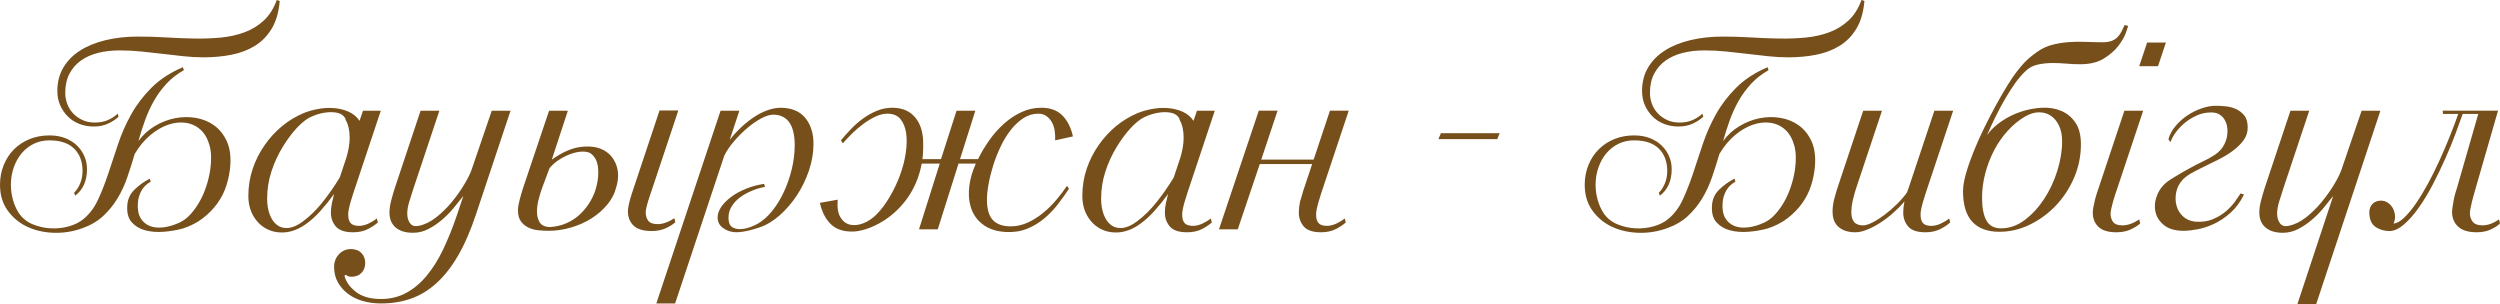
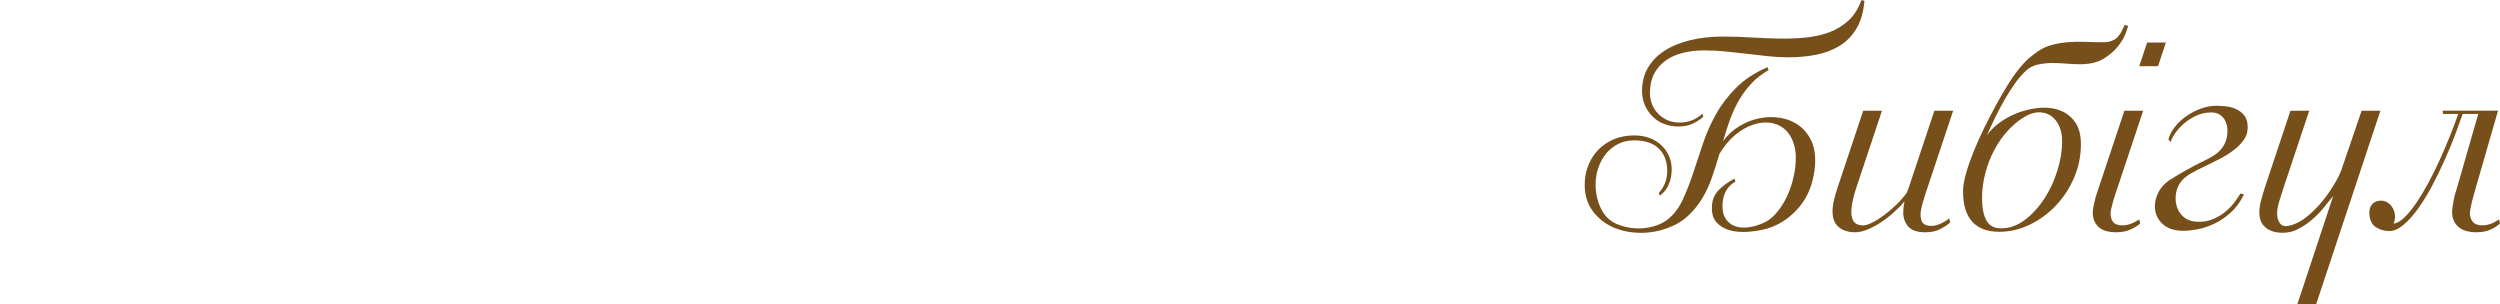
<svg xmlns="http://www.w3.org/2000/svg" xml:space="preserve" width="385.072mm" height="46.854mm" version="1.1" style="shape-rendering:geometricPrecision; text-rendering:geometricPrecision; image-rendering:optimizeQuality; fill-rule:evenodd; clip-rule:evenodd" viewBox="0 0 12331.3 1500.43">
  <defs>
    <style type="text/css"> .fil0 {fill:#764F1B;fill-rule:nonzero} </style>
  </defs>
  <g id="Слой_x0020_1">
    <g id="_2667477422208">
-       <path class="fil0" d="M404.67 1126.24c-45.51,16.25 -92.23,23.56 -140.17,21.94 -47.94,-1.63 -91.42,-11.58 -130.42,-29.86 -39,-18.29 -71.1,-44.9 -96.29,-79.84 -25.19,-34.94 -37.79,-77.2 -37.79,-126.76 0,-34.94 6.09,-67.44 18.29,-97.51 12.19,-30.07 29.05,-55.86 50.58,-77.4 21.54,-21.54 47.13,-38.4 76.79,-50.58 29.66,-12.19 62.37,-18.28 98.12,-18.28 29.25,0 55.26,4.47 78.01,13.41 22.75,8.94 42.05,21.13 57.9,36.56 15.85,15.44 28.03,33.11 36.57,53.02 8.53,19.91 12.8,40.83 12.8,62.77 0,58.51 -19.5,102.39 -58.5,131.64l-4.88 -14.63c12.19,-12.19 22.14,-27.63 29.86,-46.32 7.72,-18.69 11.58,-39 11.58,-60.94 0,-46.32 -13.81,-83.09 -41.44,-110.31 -27.63,-27.22 -68.26,-40.83 -121.89,-40.83 -28.44,0 -54.24,5.69 -77.4,17.07 -23.16,11.37 -43.07,27.02 -59.73,46.93 -16.66,19.91 -29.66,43.27 -39,70.08 -9.34,26.82 -14.02,55.26 -14.02,85.32 0,25.19 3.45,49.97 10.36,74.35 6.91,24.38 16.45,45.91 28.64,64.6 17.07,25.19 39.82,43.68 68.26,55.46 28.44,11.78 58.1,18.49 88.98,20.11 30.88,1.62 60.74,-1.63 89.59,-9.75 28.85,-8.13 52.61,-19.91 71.3,-35.35 30.07,-24.38 54.24,-56.27 72.52,-95.68 18.28,-39.41 35.14,-82.27 50.58,-128.59 15.44,-46.32 31.49,-94.67 48.15,-145.05 16.66,-50.38 38.19,-99.34 64.6,-146.88 26.41,-47.54 59.93,-91.62 100.56,-132.25 40.63,-40.63 92.23,-74.35 154.79,-101.16l4.88 14.63c-33.32,18.69 -61.96,41.04 -85.93,67.04 -23.97,26 -44.49,54.04 -61.55,84.1 -17.07,30.07 -31.69,61.96 -43.88,95.68 -12.19,33.72 -23.16,68.05 -32.91,102.99 21.94,-30.07 48.76,-54.64 80.45,-73.74 31.69,-19.1 64.8,-32.1 99.34,-39 34.53,-6.91 68.87,-7.52 103,-1.83 34.13,5.69 64.4,18.08 90.81,37.18 26.41,19.1 47.13,44.89 62.16,77.4 15.03,32.5 20.92,72.32 17.67,119.45 -2.44,33.31 -8.74,66.02 -18.89,98.12 -10.16,32.09 -24.99,61.75 -44.49,88.98 -19.5,27.22 -43.47,51.8 -71.91,73.74 -28.44,21.94 -61.76,39 -99.95,51.19 -30.07,8.13 -61.55,13.41 -94.46,15.85 -32.91,2.44 -62.98,0 -90.2,-7.31 -27.22,-7.31 -49.36,-20.52 -66.43,-39.61 -17.06,-19.1 -24.38,-46.52 -21.94,-82.27 1.63,-30.88 13.41,-57.08 35.35,-78.62 21.94,-21.54 47.13,-39.61 75.57,-54.24l4.88 14.63c-20.32,11.37 -35.55,26.2 -45.71,44.49 -10.16,18.28 -16.05,37.99 -17.67,59.12 -2.44,31.69 1.83,56.88 12.8,75.57 10.97,18.69 26.21,31.89 45.71,39.61 19.5,7.72 42.25,9.95 68.26,6.7 26,-3.25 52.82,-11.37 80.45,-24.38 18.69,-8.94 36.16,-22.35 52.41,-40.22 16.25,-17.88 31.08,-38.6 44.49,-62.16 13.41,-23.57 24.58,-49.16 33.52,-76.79 8.94,-27.63 15.44,-55.26 19.5,-82.88 6.5,-47.13 5.08,-86.95 -4.27,-119.45 -9.34,-32.5 -24.17,-57.9 -44.49,-76.18 -20.31,-18.28 -44.29,-29.46 -71.91,-33.52 -27.63,-4.06 -56.48,-1.02 -86.54,9.14 -30.07,10.16 -59.52,27.22 -88.37,51.19 -28.85,23.97 -54.64,55.05 -77.4,93.24 -11.38,39 -23.57,77.4 -36.57,115.18 -13,37.78 -29.25,72.73 -48.76,104.82 -19.5,32.1 -43.06,60.94 -70.69,86.54 -27.63,25.6 -62.16,45.71 -103.6,60.34zm975.09 -1121.36c-4.87,55.26 -18.08,100.76 -39.61,136.51 -21.53,35.75 -49.16,63.99 -82.88,84.71 -33.72,20.72 -72.12,35.35 -115.18,43.88 -43.06,8.53 -88.98,12.8 -137.73,12.8 -33.31,0 -66.63,-1.83 -99.94,-5.49 -33.32,-3.65 -67.24,-7.52 -101.78,-11.58 -34.53,-4.06 -69.47,-7.93 -104.82,-11.58 -35.35,-3.66 -71.3,-5.49 -107.87,-5.49 -38.19,0 -73.54,4.06 -106.04,12.19 -32.5,8.12 -60.74,20.72 -84.71,37.78 -23.97,17.07 -42.86,38.8 -56.68,65.21 -13.81,26.41 -20.72,57.9 -20.72,94.46 0,18.69 3.25,36.77 9.75,54.24 6.5,17.47 16.05,32.91 28.64,46.32 12.59,13.41 27.83,24.38 45.71,32.91 17.88,8.53 38.6,12.8 62.16,12.8 24.38,0 46.11,-4.27 65.21,-12.8 19.1,-8.53 34.74,-18.89 46.93,-31.08l4.87 14.63c-12.19,12.19 -28.85,23.36 -49.97,33.52 -21.13,10.16 -45.1,15.23 -71.91,15.23 -26,0 -49.98,-4.27 -71.91,-12.8 -21.94,-8.53 -40.83,-20.72 -56.68,-36.57 -15.85,-15.85 -28.44,-34.33 -37.78,-55.46 -9.34,-21.13 -14.02,-44.69 -14.02,-70.69 0,-43.06 9.75,-81.26 29.25,-114.57 19.5,-33.31 46.93,-61.35 82.27,-84.1 35.35,-22.75 77.6,-40.02 126.76,-51.8 49.16,-11.78 102.99,-17.67 161.5,-17.67 44.69,0 90.4,1.42 137.12,4.27 46.72,2.84 92.84,4.67 138.34,5.49 45.51,0.81 89.38,-0.81 131.64,-4.87 42.25,-4.06 81.26,-12.8 117.01,-26.21 35.75,-13.4 67.24,-32.71 94.46,-57.9 27.22,-25.19 48.55,-58.91 63.99,-101.16l14.63 4.87zm410.76 541.18l87.76 0 -126.76 380.29c-3.25,8.94 -6.71,19.3 -10.36,31.08 -3.65,11.78 -7.31,23.77 -10.97,35.96 -3.66,12.19 -6.71,23.97 -9.14,35.35 -2.44,11.37 -3.66,21.13 -3.66,29.25 0,19.5 4.06,33.72 12.19,42.66 8.12,8.94 21.94,13.4 41.44,13.4 14.63,0 29.86,-3.66 45.71,-10.97 15.85,-7.31 29.86,-15.85 42.05,-25.6l4.88 19.5c-9.75,9.75 -25.19,20.31 -46.32,31.69 -21.13,11.37 -46.32,17.06 -75.57,17.06 -40.63,0 -69.07,-9.55 -85.32,-28.64 -16.25,-19.1 -24.38,-42.05 -24.38,-68.87 0,-14.63 1.63,-29.66 4.88,-45.1 3.25,-15.44 6.9,-30.88 10.97,-46.32 -21.13,29.25 -43.88,57.49 -68.26,84.71 -24.38,27.22 -50.38,50.17 -78.01,68.86 -33.32,21.94 -66.43,33.93 -99.34,35.96 -32.91,2.03 -62.57,-4.06 -88.98,-18.29 -26.41,-14.22 -47.74,-35.34 -63.99,-63.38 -16.25,-28.03 -24.38,-61.15 -24.38,-99.34 0,-45.51 7.11,-89.59 21.33,-132.25 14.22,-42.66 34.33,-82.27 60.34,-118.84 24.38,-34.94 52.61,-65.62 84.71,-92.02 32.1,-26.41 67.24,-47.74 105.43,-63.99 21.94,-8.94 46.11,-15.85 72.52,-20.72 26.41,-4.88 52.41,-6.3 78.01,-4.27 25.6,2.03 49.57,7.92 71.91,17.67 22.35,9.75 40.43,24.79 54.24,45.1l17.07 -49.97zm-86.54 39c-8.13,-14.63 -20.72,-23.97 -37.79,-28.04 -17.06,-4.06 -35.75,-4.87 -56.07,-2.44 -20.32,2.44 -40.02,7.31 -59.12,14.63 -19.1,7.31 -34.33,15.44 -45.71,24.38 -21.13,16.25 -40.83,35.55 -59.12,57.9 -18.29,22.35 -35.15,46.12 -50.58,71.31 -23.57,38.19 -42.46,79.02 -56.68,122.5 -14.22,43.47 -21.33,88.37 -21.33,134.68 0,29.25 4.27,55.26 12.8,78.01 8.53,22.75 20.52,40.02 35.96,51.8 15.44,11.78 34.13,16.66 56.07,14.63 21.94,-2.03 45.91,-12.8 71.91,-32.3 34.13,-25.19 66.43,-56.88 96.9,-95.07 30.47,-38.19 58.71,-78.82 84.71,-121.89l31.69 -95.07c4.88,-15.44 8.94,-31.9 12.19,-49.36 3.25,-17.47 4.87,-34.74 4.87,-51.8 0,-17.06 -1.62,-33.11 -4.87,-48.14 -3.25,-15.03 -8.53,-28.64 -15.85,-40.83l0 -4.87zm175.52 911.71c-32.5,0 -62.77,-4.06 -90.81,-12.19 -28.03,-8.13 -52.41,-20.11 -73.13,-35.96 -20.72,-15.85 -37.18,-34.74 -49.36,-56.68 -12.19,-21.94 -18.29,-47.13 -18.29,-75.57 0,-24.38 7.93,-45.1 23.77,-62.16 15.85,-17.07 35.55,-25.6 59.12,-25.6 21.94,0 39.21,6.5 51.8,19.5 12.59,13 18.89,29.25 18.89,48.76 0,19.5 -6.09,35.75 -18.28,48.76 -12.19,13 -28.85,19.5 -49.97,19.5 -7.31,0 -13,-1.02 -17.07,-3.05 -4.06,-2.03 -8.12,-4.27 -12.19,-6.7l-4.88 4.87c7.31,29.25 26,55.66 56.07,79.23 30.07,23.56 71.51,35.35 124.32,35.35 45.51,0 86.74,-9.96 123.72,-29.86 36.97,-19.91 70.69,-48.14 101.16,-84.71 30.47,-36.56 57.9,-80.44 82.27,-131.64 24.38,-51.19 47.13,-108.08 68.26,-170.64l30.47 -91.42c-14.63,18.69 -30.68,38.6 -48.14,59.73 -17.47,21.13 -36.77,40.63 -57.9,58.5 -21.13,17.88 -43.47,32.91 -67.04,45.1 -23.56,12.19 -48.75,18.29 -75.57,18.29 -36.57,0 -65.01,-8.74 -85.32,-26.21 -20.32,-17.47 -30.47,-42.05 -30.47,-73.74 0,-17.07 2.64,-35.96 7.92,-56.68 5.28,-20.72 11.58,-42.46 18.89,-65.21l126.76 -380.29 92.63 0 -126.76 380.29c-7.31,21.94 -14.42,44.29 -21.33,67.04 -6.91,22.75 -10.36,42.66 -10.36,59.72 0,19.5 4.67,35.55 14.02,48.15 9.34,12.59 23.36,16.86 42.05,12.8 29.25,-5.69 57.9,-19.5 85.93,-41.44 28.03,-21.94 53.63,-46.93 76.79,-74.96 23.16,-28.03 43.47,-56.47 60.94,-85.32 17.47,-28.85 29.86,-53.43 37.18,-73.74l99.94 -292.53 92.63 0 -170.64 511.93c-26.82,80.45 -56.48,148.5 -88.98,204.16 -32.5,55.66 -68.26,100.96 -107.26,135.9 -39,34.94 -81.05,60.13 -126.15,75.57 -45.1,15.44 -93.65,23.16 -145.65,23.16zm826.39 -358.35c-15.44,0 -31.9,-0.81 -49.36,-2.44 -17.47,-1.62 -33.72,-5.89 -48.76,-12.8 -15.03,-6.91 -27.63,-17.07 -37.78,-30.47 -10.16,-13.41 -15.24,-31.9 -15.24,-55.46 0,-7.31 0.81,-15.64 2.44,-24.98 1.63,-9.34 3.86,-19.3 6.71,-29.86 2.84,-10.56 5.69,-20.72 8.53,-30.47 2.84,-9.75 5.49,-18.28 7.92,-25.6l127.98 -380.29 92.63 0 -79.23 241.33c51.19,-36.56 99.13,-57.49 143.83,-62.77 44.69,-5.28 81.87,0 111.52,15.85 29.66,15.85 50.58,40.42 62.77,73.74 12.19,33.32 11.78,70.69 -1.22,112.14 -7.31,29.25 -21.74,56.88 -43.27,82.88 -21.53,26 -47.33,48.55 -77.4,67.65 -30.06,19.1 -63.58,34.13 -100.56,45.1 -36.97,10.97 -74.15,16.46 -111.52,16.46zm3.66 -18.29c31.69,-1.62 60.54,-8.33 86.54,-20.11 26,-11.78 48.75,-27.22 68.25,-46.32 19.5,-19.1 35.96,-40.43 49.36,-63.99 13.41,-23.56 22.96,-47.54 28.64,-71.91 8.12,-31.69 10.56,-62.37 7.31,-92.03 -3.25,-29.66 -14.63,-52.21 -34.13,-67.65 -8.94,-6.5 -21.53,-9.96 -37.78,-10.36 -16.25,-0.41 -34.13,2.44 -53.63,8.53 -19.5,6.09 -39.41,15.23 -59.73,27.42 -20.31,12.19 -38.19,27.22 -53.63,45.1l-36.56 97.51c-5.69,15.44 -11.38,33.93 -17.07,55.46 -5.69,21.53 -8.53,42.25 -8.53,62.16 0,19.91 4.27,37.18 12.8,51.8 8.53,14.63 24.58,22.75 48.15,24.38zm621.62 -24.38c-9.75,9.75 -24.98,19.5 -45.71,29.25 -20.72,9.75 -44.49,14.63 -71.3,14.63 -40.63,0 -70.29,-8.94 -88.98,-26.81 -18.69,-17.88 -28.04,-41.44 -28.04,-70.69 0,-7.31 1.02,-16.25 3.05,-26.82 2.03,-10.56 4.47,-20.92 7.31,-31.08 2.84,-10.15 6.09,-20.72 9.75,-31.69 3.66,-10.97 6.7,-20.11 9.14,-27.42l126.76 -380.29 92.63 0 -126.76 380.29c-3.25,9.75 -6.9,20.52 -10.97,32.3 -4.06,11.78 -7.72,22.95 -10.97,33.52 -3.25,10.56 -6.09,21.13 -8.53,31.69 -2.44,10.56 -3.66,18.69 -3.66,24.38 0,17.07 4.27,31.08 12.8,42.05 8.53,10.97 23.77,16.45 45.71,16.45 26,0 53.63,-9.75 82.88,-29.25l4.87 19.5zm415.63 25.6c-39.81,13.81 -74.15,21.74 -102.99,23.77 -28.85,2.03 -53.83,-4.27 -74.96,-18.89 -19.5,-13 -29.25,-30.88 -29.25,-53.63 0,-17.06 5.89,-34.33 17.67,-51.8 11.78,-17.47 28.03,-33.93 48.76,-49.36 20.72,-15.44 45.1,-28.85 73.13,-40.22 28.03,-11.37 57.9,-19.5 89.59,-24.38l4.87 14.63c-21.94,4.06 -43.68,10.56 -65.21,19.5 -21.53,8.94 -40.83,19.71 -57.9,32.3 -17.06,12.59 -30.88,27.42 -41.44,44.49 -10.56,17.07 -15.85,35.35 -15.85,54.85 0,13 2.03,24.38 6.09,34.13 4.88,8.94 12.6,15.23 23.16,18.89 10.56,3.66 22.14,5.08 34.74,4.27 12.59,-0.81 26,-3.65 40.22,-8.53 14.22,-4.87 27.83,-10.97 40.83,-18.28 25.19,-14.63 48.76,-35.55 70.69,-62.77 21.94,-27.22 41.03,-58.3 57.29,-93.24 16.25,-34.94 29.25,-72.32 39,-112.14 9.75,-39.82 14.63,-79.23 14.63,-118.23 0,-98.32 -34.13,-148.7 -102.39,-151.14 -17.06,-0.81 -37.18,4.87 -60.33,17.06 -23.16,12.19 -46.32,28.04 -69.48,47.54 -23.16,19.5 -45.1,41.24 -65.82,65.21 -20.72,23.97 -37.18,48.14 -49.36,72.52l-242.55 728.88 -92.63 0 316.91 -950.72 92.63 0 -47.54 143.83c16.25,-21.13 34.74,-41.44 55.46,-60.94 20.72,-19.5 42.05,-36.57 63.99,-51.19 21.94,-14.63 44.29,-26 67.04,-34.13 22.75,-8.13 44.69,-12.19 65.82,-12.19 53.63,0.81 93.85,17.67 120.67,50.58 26.82,32.91 40.22,75.37 40.22,127.37 0,43.88 -7.52,87.96 -22.55,132.25 -15.03,44.29 -34.94,85.12 -59.72,122.5 -24.79,37.38 -53.02,70.09 -84.71,98.12 -31.69,28.03 -64.6,47.74 -98.73,59.12zm786.17 9.75l102.39 -324.22 -88.98 0c-6.5,34.13 -15.85,65.41 -28.04,93.85 -12.19,28.44 -26.61,54.24 -43.27,77.4 -16.66,23.16 -34.74,43.88 -54.24,62.16 -19.5,18.28 -39.41,33.93 -59.72,46.93 -29.25,18.69 -58.3,32.71 -87.15,42.05 -28.85,9.34 -53.43,13.61 -73.74,12.8 -43.88,0 -78.42,-12.59 -103.61,-37.79 -25.19,-25.19 -42.66,-59.72 -52.41,-103.6l87.76 -15.85c-3.25,37.38 1.02,66.02 12.8,85.93 11.78,19.91 27.42,32.3 46.92,37.18 19.5,4.88 41.24,2.84 65.21,-6.09 23.97,-8.94 46.52,-23.97 67.65,-45.1 23.57,-24.38 45.3,-53.63 65.21,-87.76 19.91,-34.13 36.57,-69.48 49.97,-106.04 13.41,-36.57 22.75,-72.93 28.04,-109.09 5.28,-36.16 5.89,-68.46 1.83,-96.9 -4.06,-28.44 -13.41,-51.6 -28.04,-69.47 -14.63,-17.88 -36.16,-26.82 -64.6,-26.82 -18.69,0 -37.99,4.67 -57.9,14.02 -19.91,9.35 -39.61,21.13 -59.12,35.35 -19.5,14.22 -38.19,30.07 -56.07,47.54 -17.88,17.47 -33.32,33.92 -46.32,49.36l-9.75 -14.63c14.63,-17.88 31.08,-36.36 49.36,-55.46 18.29,-19.1 37.99,-36.36 59.12,-51.8 21.13,-15.44 43.88,-28.24 68.26,-38.4 24.38,-10.16 49.97,-15.24 76.79,-15.24 43.88,0 78.82,13 104.82,39 26,26 41.44,62.16 46.32,108.48 2.44,35.75 1.62,71.1 -2.44,106.04l91.42 0 76.79 -238.9 92.63 0 -75.57 238.9 88.98 0c15.44,-31.69 33.93,-62.77 55.46,-93.24 21.53,-30.47 45.71,-57.69 72.52,-81.67 26.81,-23.97 55.66,-43.06 86.54,-57.29 30.88,-14.22 63.38,-21.33 97.51,-21.33 43.88,0 78.42,12.6 103.61,37.79 25.19,25.19 42.66,59.72 52.41,103.6l-87.76 19.5c0.81,-16.25 0,-32.3 -2.44,-48.14 -2.44,-15.85 -7.11,-29.86 -14.02,-42.05 -6.91,-12.19 -15.85,-22.14 -26.82,-29.86 -10.97,-7.72 -24.17,-11.58 -39.61,-11.58 -26.82,0 -51.6,7.52 -74.35,22.55 -22.75,15.03 -43.47,34.53 -62.16,58.5 -18.69,23.97 -35.35,51.4 -49.97,82.27 -14.63,30.88 -26.82,61.96 -36.57,93.25 -9.75,31.28 -17.27,61.55 -22.55,90.81 -5.28,29.25 -7.92,54.85 -7.92,76.79 0,46.32 9.75,79.83 29.25,100.56 19.5,20.72 48.76,31.08 87.76,31.08 29.25,0 57.49,-6.3 84.71,-18.89 27.22,-12.59 52.62,-28.64 76.18,-48.14 23.57,-19.5 45.3,-41.04 65.21,-64.6 19.91,-23.57 37.18,-46.32 51.8,-68.26l9.75 14.63c-16.25,24.38 -34.33,49.57 -54.24,75.57 -19.91,26 -42.46,49.57 -67.65,70.69 -25.19,21.13 -53.23,37.99 -84.1,50.58 -30.88,12.6 -65.41,18.08 -103.61,16.46 -43.88,-2.44 -79.63,-13 -107.26,-31.69 -27.63,-18.69 -47.74,-42.66 -60.34,-71.91 -12.59,-29.25 -18.08,-61.96 -16.45,-98.12 1.62,-36.16 9.34,-72.52 23.16,-109.09 1.62,-4.06 3.45,-8.33 5.48,-12.8 2.03,-4.47 3.86,-9.14 5.49,-14.02l-85.32 0 -102.39 324.22 -92.63 0zm1371.23 -585.06l87.76 0 -126.76 380.29c-3.25,8.94 -6.71,19.3 -10.36,31.08 -3.65,11.78 -7.31,23.77 -10.97,35.96 -3.66,12.19 -6.71,23.97 -9.14,35.35 -2.44,11.37 -3.66,21.13 -3.66,29.25 0,19.5 4.06,33.72 12.19,42.66 8.12,8.94 21.94,13.4 41.44,13.4 14.63,0 29.86,-3.66 45.71,-10.97 15.85,-7.31 29.86,-15.85 42.05,-25.6l4.88 19.5c-9.75,9.75 -25.19,20.31 -46.32,31.69 -21.13,11.37 -46.32,17.06 -75.57,17.06 -40.63,0 -69.07,-9.55 -85.32,-28.64 -16.25,-19.1 -24.38,-42.05 -24.38,-68.87 0,-14.63 1.63,-29.66 4.88,-45.1 3.25,-15.44 6.9,-30.88 10.97,-46.32 -21.13,29.25 -43.88,57.49 -68.26,84.71 -24.38,27.22 -50.38,50.17 -78.01,68.86 -33.32,21.94 -66.43,33.93 -99.34,35.96 -32.91,2.03 -62.57,-4.06 -88.98,-18.29 -26.41,-14.22 -47.74,-35.34 -63.99,-63.38 -16.25,-28.03 -24.38,-61.15 -24.38,-99.34 0,-45.51 7.11,-89.59 21.33,-132.25 14.22,-42.66 34.33,-82.27 60.34,-118.84 24.38,-34.94 52.61,-65.62 84.71,-92.02 32.1,-26.41 67.24,-47.74 105.43,-63.99 21.94,-8.94 46.11,-15.85 72.52,-20.72 26.41,-4.88 52.41,-6.3 78.01,-4.27 25.6,2.03 49.57,7.92 71.91,17.67 22.35,9.75 40.43,24.79 54.24,45.1l17.07 -49.97zm-86.54 39c-8.13,-14.63 -20.72,-23.97 -37.79,-28.04 -17.06,-4.06 -35.75,-4.87 -56.07,-2.44 -20.32,2.44 -40.02,7.31 -59.12,14.63 -19.1,7.31 -34.33,15.44 -45.71,24.38 -21.13,16.25 -40.83,35.55 -59.12,57.9 -18.29,22.35 -35.15,46.12 -50.58,71.31 -23.57,38.19 -42.46,79.02 -56.68,122.5 -14.22,43.47 -21.33,88.37 -21.33,134.68 0,29.25 4.27,55.26 12.8,78.01 8.53,22.75 20.52,40.02 35.96,51.8 15.44,11.78 34.13,16.66 56.07,14.63 21.94,-2.03 45.91,-12.8 71.91,-32.3 34.13,-25.19 66.43,-56.88 96.9,-95.07 30.47,-38.19 58.71,-78.82 84.71,-121.89l31.69 -95.07c4.88,-15.44 8.94,-31.9 12.19,-49.36 3.25,-17.47 4.87,-34.74 4.87,-51.8 0,-17.06 -1.62,-33.11 -4.87,-48.14 -3.25,-15.03 -8.53,-28.64 -15.85,-40.83l0 -4.87zm594.81 408.32c0.81,-1.62 2.24,-5.69 4.27,-12.19 2.03,-6.5 4.06,-13.61 6.09,-21.33 2.03,-7.72 4.06,-14.83 6.09,-21.33 2.03,-6.5 3.46,-10.56 4.27,-12.19l39 -117.01 -258.4 0 -108.48 321.78 -92.63 0 196.24 -585.06 92.63 0 -80.45 241.33 258.4 0 80.45 -241.33 92.63 0 -126.76 380.29c-3.25,8.94 -6.71,19.3 -10.36,31.08 -3.66,11.78 -7.31,23.77 -10.97,35.96 -3.66,12.19 -6.71,23.97 -9.14,35.35 -2.44,11.37 -3.66,21.13 -3.66,29.25 0,19.5 4.06,33.72 12.19,42.66 8.13,8.94 21.94,13.4 41.44,13.4 14.63,0 29.86,-3.66 45.71,-10.97 15.85,-7.31 29.86,-15.85 42.05,-25.6l4.88 19.5c-9.75,9.75 -25.19,20.31 -46.32,31.69 -21.13,11.37 -46.32,17.06 -75.57,17.06 -40.63,0 -69.07,-9.55 -85.32,-28.64 -16.25,-19.1 -24.38,-42.05 -24.38,-68.87 0,-16.25 2.03,-34.53 6.09,-54.85zm682.57 -307.16l12.19 -29.25 290.09 0 -12.19 29.25 -290.09 0z" />
      <path class="fil0" d="M8221.28 1126.24c-45.51,16.25 -92.23,23.56 -140.17,21.94 -47.94,-1.63 -91.42,-11.58 -130.42,-29.86 -39,-18.29 -71.1,-44.9 -96.29,-79.84 -25.19,-34.94 -37.79,-77.2 -37.79,-126.76 0,-34.94 6.09,-67.44 18.29,-97.51 12.19,-30.07 29.05,-55.86 50.58,-77.4 21.54,-21.54 47.13,-38.4 76.79,-50.58 29.66,-12.19 62.37,-18.28 98.12,-18.28 29.25,0 55.26,4.47 78.01,13.41 22.75,8.94 42.05,21.13 57.9,36.56 15.85,15.44 28.03,33.11 36.57,53.02 8.53,19.91 12.8,40.83 12.8,62.77 0,58.51 -19.5,102.39 -58.5,131.64l-4.88 -14.63c12.19,-12.19 22.14,-27.63 29.86,-46.32 7.72,-18.69 11.58,-39 11.58,-60.94 0,-46.32 -13.81,-83.09 -41.44,-110.31 -27.63,-27.22 -68.26,-40.83 -121.89,-40.83 -28.44,0 -54.24,5.69 -77.4,17.07 -23.16,11.37 -43.07,27.02 -59.73,46.93 -16.66,19.91 -29.66,43.27 -39,70.08 -9.34,26.82 -14.02,55.26 -14.02,85.32 0,25.19 3.45,49.97 10.36,74.35 6.91,24.38 16.45,45.91 28.64,64.6 17.07,25.19 39.82,43.68 68.26,55.46 28.44,11.78 58.1,18.49 88.98,20.11 30.88,1.62 60.74,-1.63 89.59,-9.75 28.85,-8.13 52.61,-19.91 71.3,-35.35 30.07,-24.38 54.24,-56.27 72.52,-95.68 18.28,-39.41 35.14,-82.27 50.58,-128.59 15.44,-46.32 31.49,-94.67 48.15,-145.05 16.66,-50.38 38.19,-99.34 64.6,-146.88 26.41,-47.54 59.93,-91.62 100.56,-132.25 40.63,-40.63 92.23,-74.35 154.79,-101.16l4.88 14.63c-33.32,18.69 -61.96,41.04 -85.93,67.04 -23.97,26 -44.49,54.04 -61.55,84.1 -17.07,30.07 -31.69,61.96 -43.88,95.68 -12.19,33.72 -23.16,68.05 -32.91,102.99 21.94,-30.07 48.76,-54.64 80.45,-73.74 31.69,-19.1 64.8,-32.1 99.34,-39 34.53,-6.91 68.87,-7.52 103,-1.83 34.13,5.69 64.4,18.08 90.81,37.18 26.41,19.1 47.13,44.89 62.16,77.4 15.03,32.5 20.92,72.32 17.67,119.45 -2.44,33.31 -8.74,66.02 -18.89,98.12 -10.16,32.09 -24.99,61.75 -44.49,88.98 -19.5,27.22 -43.47,51.8 -71.91,73.74 -28.44,21.94 -61.76,39 -99.95,51.19 -30.07,8.13 -61.55,13.41 -94.46,15.85 -32.91,2.44 -62.98,0 -90.2,-7.31 -27.22,-7.31 -49.36,-20.52 -66.43,-39.61 -17.06,-19.1 -24.38,-46.52 -21.94,-82.27 1.63,-30.88 13.41,-57.08 35.35,-78.62 21.94,-21.54 47.13,-39.61 75.57,-54.24l4.88 14.63c-20.32,11.37 -35.55,26.2 -45.71,44.49 -10.16,18.28 -16.05,37.99 -17.67,59.12 -2.44,31.69 1.83,56.88 12.8,75.57 10.97,18.69 26.21,31.89 45.71,39.61 19.5,7.72 42.25,9.95 68.26,6.7 26,-3.25 52.82,-11.37 80.45,-24.38 18.69,-8.94 36.16,-22.35 52.41,-40.22 16.25,-17.88 31.08,-38.6 44.49,-62.16 13.41,-23.57 24.58,-49.16 33.52,-76.79 8.94,-27.63 15.44,-55.26 19.5,-82.88 6.5,-47.13 5.08,-86.95 -4.27,-119.45 -9.34,-32.5 -24.17,-57.9 -44.49,-76.18 -20.31,-18.28 -44.29,-29.46 -71.91,-33.52 -27.63,-4.06 -56.48,-1.02 -86.54,9.14 -30.07,10.16 -59.52,27.22 -88.37,51.19 -28.85,23.97 -54.64,55.05 -77.4,93.24 -11.38,39 -23.57,77.4 -36.57,115.18 -13,37.78 -29.25,72.73 -48.76,104.82 -19.5,32.1 -43.06,60.94 -70.69,86.54 -27.63,25.6 -62.16,45.71 -103.6,60.34zm975.09 -1121.36c-4.87,55.26 -18.08,100.76 -39.61,136.51 -21.53,35.75 -49.16,63.99 -82.88,84.71 -33.72,20.72 -72.12,35.35 -115.18,43.88 -43.06,8.53 -88.98,12.8 -137.73,12.8 -33.31,0 -66.63,-1.83 -99.94,-5.49 -33.32,-3.65 -67.24,-7.52 -101.78,-11.58 -34.53,-4.06 -69.47,-7.93 -104.82,-11.58 -35.35,-3.66 -71.3,-5.49 -107.87,-5.49 -38.19,0 -73.54,4.06 -106.04,12.19 -32.5,8.12 -60.74,20.72 -84.71,37.78 -23.97,17.07 -42.86,38.8 -56.68,65.21 -13.81,26.41 -20.72,57.9 -20.72,94.46 0,18.69 3.25,36.77 9.75,54.24 6.5,17.47 16.05,32.91 28.64,46.32 12.59,13.41 27.83,24.38 45.71,32.91 17.88,8.53 38.6,12.8 62.16,12.8 24.38,0 46.11,-4.27 65.21,-12.8 19.1,-8.53 34.74,-18.89 46.93,-31.08l4.87 14.63c-12.19,12.19 -28.85,23.36 -49.97,33.52 -21.13,10.16 -45.1,15.23 -71.91,15.23 -26,0 -49.98,-4.27 -71.91,-12.8 -21.94,-8.53 -40.83,-20.72 -56.68,-36.57 -15.85,-15.85 -28.44,-34.33 -37.78,-55.46 -9.34,-21.13 -14.02,-44.69 -14.02,-70.69 0,-43.06 9.75,-81.26 29.25,-114.57 19.5,-33.31 46.93,-61.35 82.27,-84.1 35.35,-22.75 77.6,-40.02 126.76,-51.8 49.16,-11.78 102.99,-17.67 161.5,-17.67 44.69,0 90.4,1.42 137.12,4.27 46.72,2.84 92.84,4.67 138.34,5.49 45.51,0.81 89.38,-0.81 131.64,-4.87 42.25,-4.06 81.26,-12.8 117.01,-26.21 35.75,-13.4 67.24,-32.71 94.46,-57.9 27.22,-25.19 48.55,-58.91 63.99,-101.16l14.63 4.87zm422.95 1092.11c-9.75,9.75 -25.19,20.31 -46.32,31.69 -21.13,11.37 -46.32,17.06 -75.57,17.06 -40.63,0 -69.07,-9.55 -85.32,-28.64 -16.25,-19.1 -24.38,-42.05 -24.38,-68.87 0,-16.25 2.03,-34.53 6.09,-54.85 -16.25,19.5 -34.74,38.4 -55.46,56.68 -20.72,18.28 -42.05,34.53 -63.99,48.76 -21.94,14.22 -43.68,25.6 -65.21,34.13 -21.53,8.53 -40.83,12.8 -57.9,12.8 -34.13,0 -61.35,-8.53 -81.66,-25.6 -20.32,-17.06 -30.47,-42.66 -30.47,-76.79 0,-19.5 2.64,-39.61 7.92,-60.33 5.28,-20.72 10.77,-39.61 16.45,-56.68l126.76 -380.29 92.63 0 -126.76 380.29c-5.69,16.25 -11.17,35.75 -16.45,58.51 -5.28,22.75 -7.92,43.88 -7.92,63.38 0,19.5 4.47,34.94 13.41,46.32 8.94,11.38 23.97,17.07 45.1,17.07 11.37,0 26.41,-4.67 45.1,-14.02 18.69,-9.34 38.39,-21.74 59.12,-37.18 20.72,-15.44 41.03,-32.91 60.94,-52.41 19.91,-19.5 36.77,-39 50.58,-58.5 1.63,-4.06 3.05,-7.92 4.27,-11.58 1.22,-3.66 2.64,-7.52 4.27,-11.58l126.76 -380.29 92.63 0 -126.76 380.29c-3.25,8.94 -6.71,19.3 -10.36,31.08 -3.65,11.78 -7.31,23.77 -10.97,35.96 -3.66,12.19 -6.7,23.97 -9.14,35.35 -2.44,11.37 -3.66,21.13 -3.66,29.25 0,19.5 4.06,33.72 12.19,42.66 8.12,8.94 21.94,13.4 41.44,13.4 14.63,0 29.86,-3.66 45.71,-10.97 15.85,-7.31 29.86,-15.85 42.05,-25.6l4.88 19.5zm877.59 -969c0,1.62 -3.46,12.39 -10.36,32.3 -6.91,19.91 -19.1,41.44 -36.57,64.6 -17.47,23.16 -41.44,44.29 -71.91,63.38 -30.47,19.1 -69.68,28.64 -117.62,28.64 -22.75,0 -45.51,-1.02 -68.26,-3.05 -22.75,-2.03 -45.1,-3.05 -67.04,-3.05 -24.38,0 -48.35,2.44 -71.91,7.31 -23.56,4.88 -43.47,15.03 -59.72,30.47 -18.69,17.06 -36.56,37.58 -53.63,61.55 -17.07,23.97 -33.72,49.97 -49.97,78.01 -16.25,28.04 -31.9,57.29 -46.93,87.76 -15.03,30.47 -29.05,60.74 -42.05,90.81 17.88,-25.19 41.65,-47.94 71.31,-68.26 29.66,-20.31 61.75,-36.16 96.29,-47.54 34.54,-11.37 69.27,-17.88 104.21,-19.5 34.94,-1.62 66.63,3.66 95.07,15.85 28.44,12.19 51.6,31.49 69.47,57.9 17.88,26.41 26.82,61.96 26.82,106.65 0,57.69 -11.17,112.54 -33.52,164.55 -22.35,52 -52.21,97.71 -89.59,137.12 -37.38,39.41 -80.24,70.9 -128.59,94.46 -48.35,23.57 -98.53,35.35 -150.53,35.35 -58.5,0 -102.99,-16.45 -133.47,-49.36 -30.47,-32.91 -45.71,-83.08 -45.71,-150.53 0,-24.38 4.88,-53.63 14.63,-87.76 9.75,-34.13 22.35,-70.29 37.78,-108.48 15.44,-38.19 32.91,-77.2 52.41,-117.01 19.5,-39.82 39.21,-77.81 59.12,-113.96 19.91,-36.16 38.8,-68.66 56.67,-97.51 17.88,-28.85 33.32,-51.39 46.32,-67.65 22.75,-29.25 42.46,-50.79 59.12,-64.6 16.66,-13.81 29.86,-23.97 39.61,-30.47 22.75,-16.25 47.33,-27.83 73.74,-34.74 26.41,-6.91 53.63,-11.38 81.67,-13.41 28.03,-2.03 56.27,-2.44 84.71,-1.22 28.44,1.22 56.47,1.83 84.1,1.83 17.06,0 31.49,-2.23 43.27,-6.7 11.78,-4.47 21.53,-10.77 29.25,-18.89 7.72,-8.12 14.22,-17.27 19.5,-27.42 5.28,-10.15 10.36,-20.92 15.24,-32.3l17.07 4.88zm-325.44 569.21c0,-30.88 -5.28,-57.08 -15.85,-78.62 -10.56,-21.54 -24.38,-37.78 -41.44,-48.76 -17.06,-10.97 -36.36,-16.25 -57.9,-15.85 -21.53,0.41 -43.68,7.11 -66.43,20.11 -30.88,17.88 -59.52,41.24 -85.93,70.09 -26.41,28.85 -48.96,61.15 -67.65,96.9 -18.69,35.75 -33.31,73.74 -43.88,113.96 -10.56,40.22 -15.85,80.24 -15.85,120.06 0,48.76 7.11,86.13 21.33,112.14 14.22,26 38.39,39 72.52,39 41.44,0 80.24,-13.61 116.4,-40.83 36.16,-27.22 68.05,-61.76 95.68,-103.61 27.63,-41.85 49.36,-88.16 65.21,-138.95 15.85,-50.79 23.77,-99.34 23.77,-145.65zm385.16 404.66c-9.75,9.75 -24.99,19.5 -45.71,29.25 -20.72,9.75 -44.49,14.63 -71.3,14.63 -40.63,0 -70.29,-8.94 -88.98,-26.81 -18.69,-17.88 -28.03,-41.44 -28.03,-70.69 0,-7.31 1.02,-16.25 3.05,-26.82 2.03,-10.56 4.47,-21.73 7.31,-33.52 2.84,-11.78 6.09,-23.16 9.75,-34.13 3.66,-10.97 6.7,-20.11 9.14,-27.42l126.76 -380.29 92.63 0 -126.76 380.29c-3.25,9.75 -6.91,20.52 -10.97,32.3 -4.06,11.78 -7.72,23.77 -10.97,35.96 -3.25,12.19 -6.1,23.56 -8.53,34.13 -2.44,10.56 -3.66,18.69 -3.66,24.38 0,17.07 4.27,31.08 12.8,42.05 8.53,10.97 23.77,16.45 45.71,16.45 26,0 53.63,-9.75 82.88,-29.25l4.88 19.5zm-4.88 -775.2l39 -117.01 92.63 0 -39 117.01 -92.63 0zm143.83 360.79c6.5,-23.57 18.28,-45.51 35.35,-65.82 17.07,-20.31 36.57,-37.78 58.51,-52.41 21.94,-14.63 45.3,-26.21 70.08,-34.74 24.79,-8.53 48.55,-12.8 71.31,-12.8 12.19,0 27.22,0.81 45.1,2.44 17.88,1.62 34.94,5.89 51.19,12.8 16.25,6.91 30.27,17.47 42.05,31.69 11.78,14.22 17.67,34.33 17.67,60.34 0,23.57 -6.91,44.69 -20.72,63.38 -13.81,18.69 -31.49,35.96 -53.02,51.8 -21.53,15.85 -45.3,30.27 -71.3,43.27 -26,13 -51.6,25.6 -76.79,37.79 -23.56,11.37 -43.06,21.53 -58.5,30.47 -15.44,8.94 -28.85,19.1 -40.22,30.47 -17.07,18.69 -27.83,39.61 -32.3,62.77 -4.47,23.16 -3.86,45.1 1.83,65.82 5.69,20.72 16.45,38.39 32.3,53.02 15.85,14.63 35.96,23.16 60.34,25.6 32.5,2.44 61.35,-1.63 86.54,-12.19 25.19,-10.56 46.92,-23.77 65.21,-39.61 18.28,-15.85 33.31,-32.1 45.1,-48.76 11.78,-16.66 20.52,-29.46 26.2,-38.4l17.07 4.88c-17.88,36.56 -40.02,66.63 -66.43,90.2 -26.41,23.56 -53.63,41.84 -81.67,54.85 -28.03,13 -55.25,21.94 -81.66,26.82 -26.41,4.87 -49.36,7.31 -68.87,7.31 -41.44,0 -73.74,-9.55 -96.9,-28.64 -23.16,-19.1 -37.18,-42.05 -42.05,-68.87 -4.87,-26.81 -1.22,-54.44 10.97,-82.88 12.19,-28.44 32.5,-52.01 60.94,-70.69 13.81,-8.94 36.36,-22.55 67.65,-40.83 31.28,-18.28 72.12,-39.61 122.5,-63.99 8.94,-4.88 18.89,-10.77 29.86,-17.67 10.97,-6.91 21.13,-15.64 30.47,-26.2 9.34,-10.56 17.27,-23.57 23.77,-39 6.5,-15.44 9.75,-34.13 9.75,-56.07 0,-7.31 -1.02,-15.85 -3.05,-25.6 -2.03,-9.75 -5.89,-19.3 -11.58,-28.64 -5.69,-9.34 -13.81,-17.47 -24.38,-24.38 -10.56,-6.9 -24.38,-10.36 -41.44,-10.36 -26,0 -50.38,5.28 -73.13,15.85 -22.75,10.56 -42.86,23.36 -60.34,38.4 -17.47,15.03 -32.09,31.08 -43.88,48.14 -11.78,17.07 -19.3,31.69 -22.55,43.88l-10.97 -13.4zm812.99 279.12c-14.63,18.69 -30.68,38.6 -48.14,59.73 -17.47,21.13 -36.77,40.63 -57.9,58.5 -21.13,17.88 -43.47,32.91 -67.04,45.1 -23.56,12.19 -48.75,18.29 -75.57,18.29 -36.57,0 -65.01,-8.74 -85.32,-26.21 -20.32,-17.47 -30.47,-42.05 -30.47,-73.74 0,-17.07 2.64,-35.96 7.92,-56.68 5.28,-20.72 11.58,-42.46 18.89,-65.21l126.76 -380.29 92.63 0 -126.76 380.29c-7.31,21.94 -14.42,44.29 -21.33,67.04 -6.91,22.75 -10.36,42.66 -10.36,59.72 0,19.5 4.67,35.55 14.02,48.15 9.34,12.59 23.36,16.86 42.05,12.8 29.25,-5.69 57.9,-19.5 85.93,-41.44 28.03,-21.94 53.63,-46.93 76.79,-74.96 23.16,-28.03 43.47,-56.47 60.94,-85.32 17.47,-28.85 29.86,-53.43 37.18,-73.74l99.94 -292.53 92.63 0 -316.9 954.38 -92.64 0 176.74 -533.87zm812.99 -420.51l-109.7 380.29c-2.44,9.75 -5.48,20.52 -9.14,32.3 -3.66,11.78 -6.91,23.77 -9.75,35.96 -2.84,12.19 -5.28,23.56 -7.31,34.13 -2.03,10.56 -3.05,18.69 -3.05,24.38 0.81,17.07 5.89,31.08 15.23,42.05 9.34,10.97 24.99,16.45 46.93,16.45 26,0 53.22,-9.75 81.67,-29.25l4.87 19.5c-8.94,9.75 -23.57,19.5 -43.88,29.25 -20.32,9.75 -43.88,14.63 -70.69,14.63 -40.63,0 -70.9,-8.94 -90.81,-26.81 -19.91,-17.88 -30.27,-41.44 -31.08,-70.69 0,-7.31 0.81,-16.25 2.44,-26.82 1.63,-10.56 3.46,-21.73 5.49,-33.52 2.03,-11.78 4.67,-23.16 7.92,-34.13 3.25,-10.97 6.09,-20.11 8.53,-27.42l104.83 -364.44 -76.79 0c-8.94,26 -20.72,58.51 -35.35,97.51 -14.63,39 -31.49,80.04 -50.58,123.11 -19.1,43.07 -39.82,85.93 -62.16,128.59 -22.35,42.66 -45.5,80.85 -69.47,114.57 -23.97,33.72 -48.35,61.15 -73.13,82.27 -24.78,21.13 -48.55,31.69 -71.3,31.69 -23.57,0 -44.9,-5.89 -63.99,-17.67 -19.1,-11.78 -30.27,-30.68 -33.52,-56.67 -3.25,-21.94 -0.2,-39.62 9.14,-53.02 9.34,-13.41 23.36,-20.92 42.05,-22.55 14.63,-0.81 27.42,2.44 38.4,9.75 10.97,7.31 19.5,16.66 25.6,28.03 6.09,11.38 9.55,23.77 10.36,37.18 0.81,13.41 -1.63,26.21 -7.31,38.4 16.25,-1.63 33.93,-11.58 53.02,-29.86 19.1,-18.29 38.4,-41.65 57.9,-70.09 19.5,-28.44 39.21,-60.94 59.12,-97.51 19.91,-36.56 38.8,-74.55 56.67,-113.96 17.88,-39.41 34.74,-78.82 50.58,-118.23 15.85,-39.41 29.86,-76.59 42.05,-111.53l-75.57 0 -1.22 -15.85 273.03 0z" />
    </g>
  </g>
</svg>